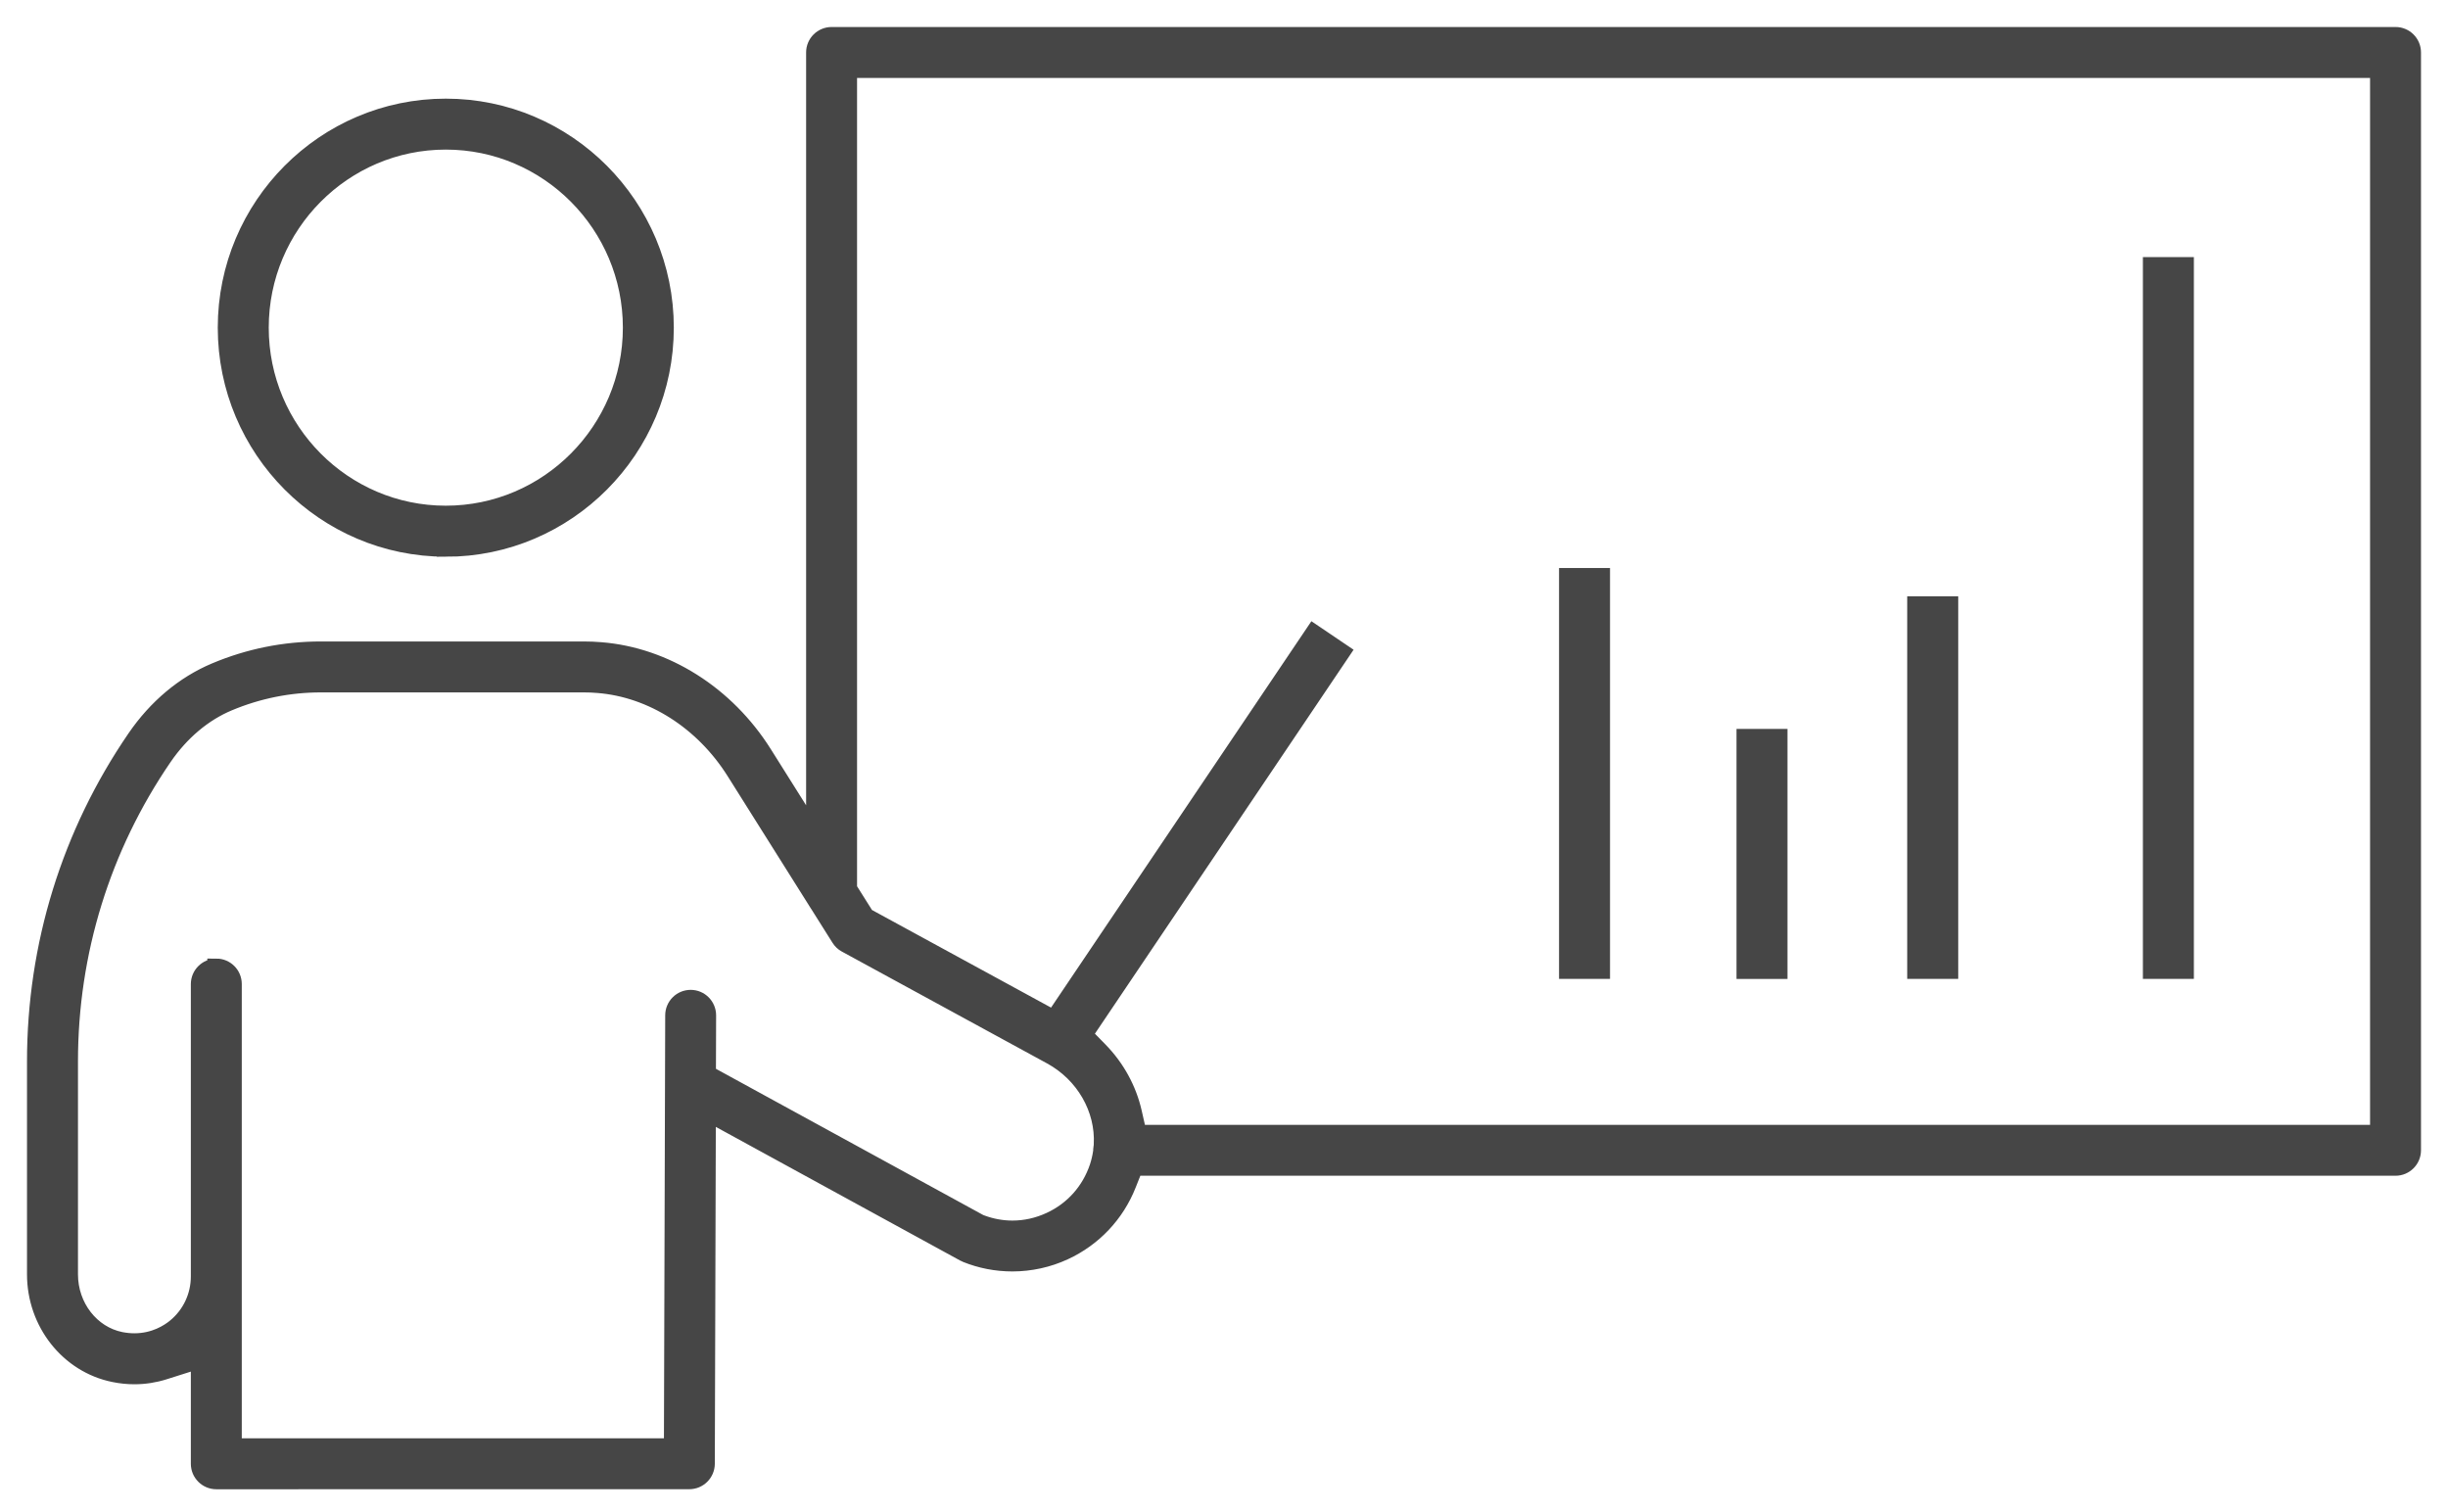
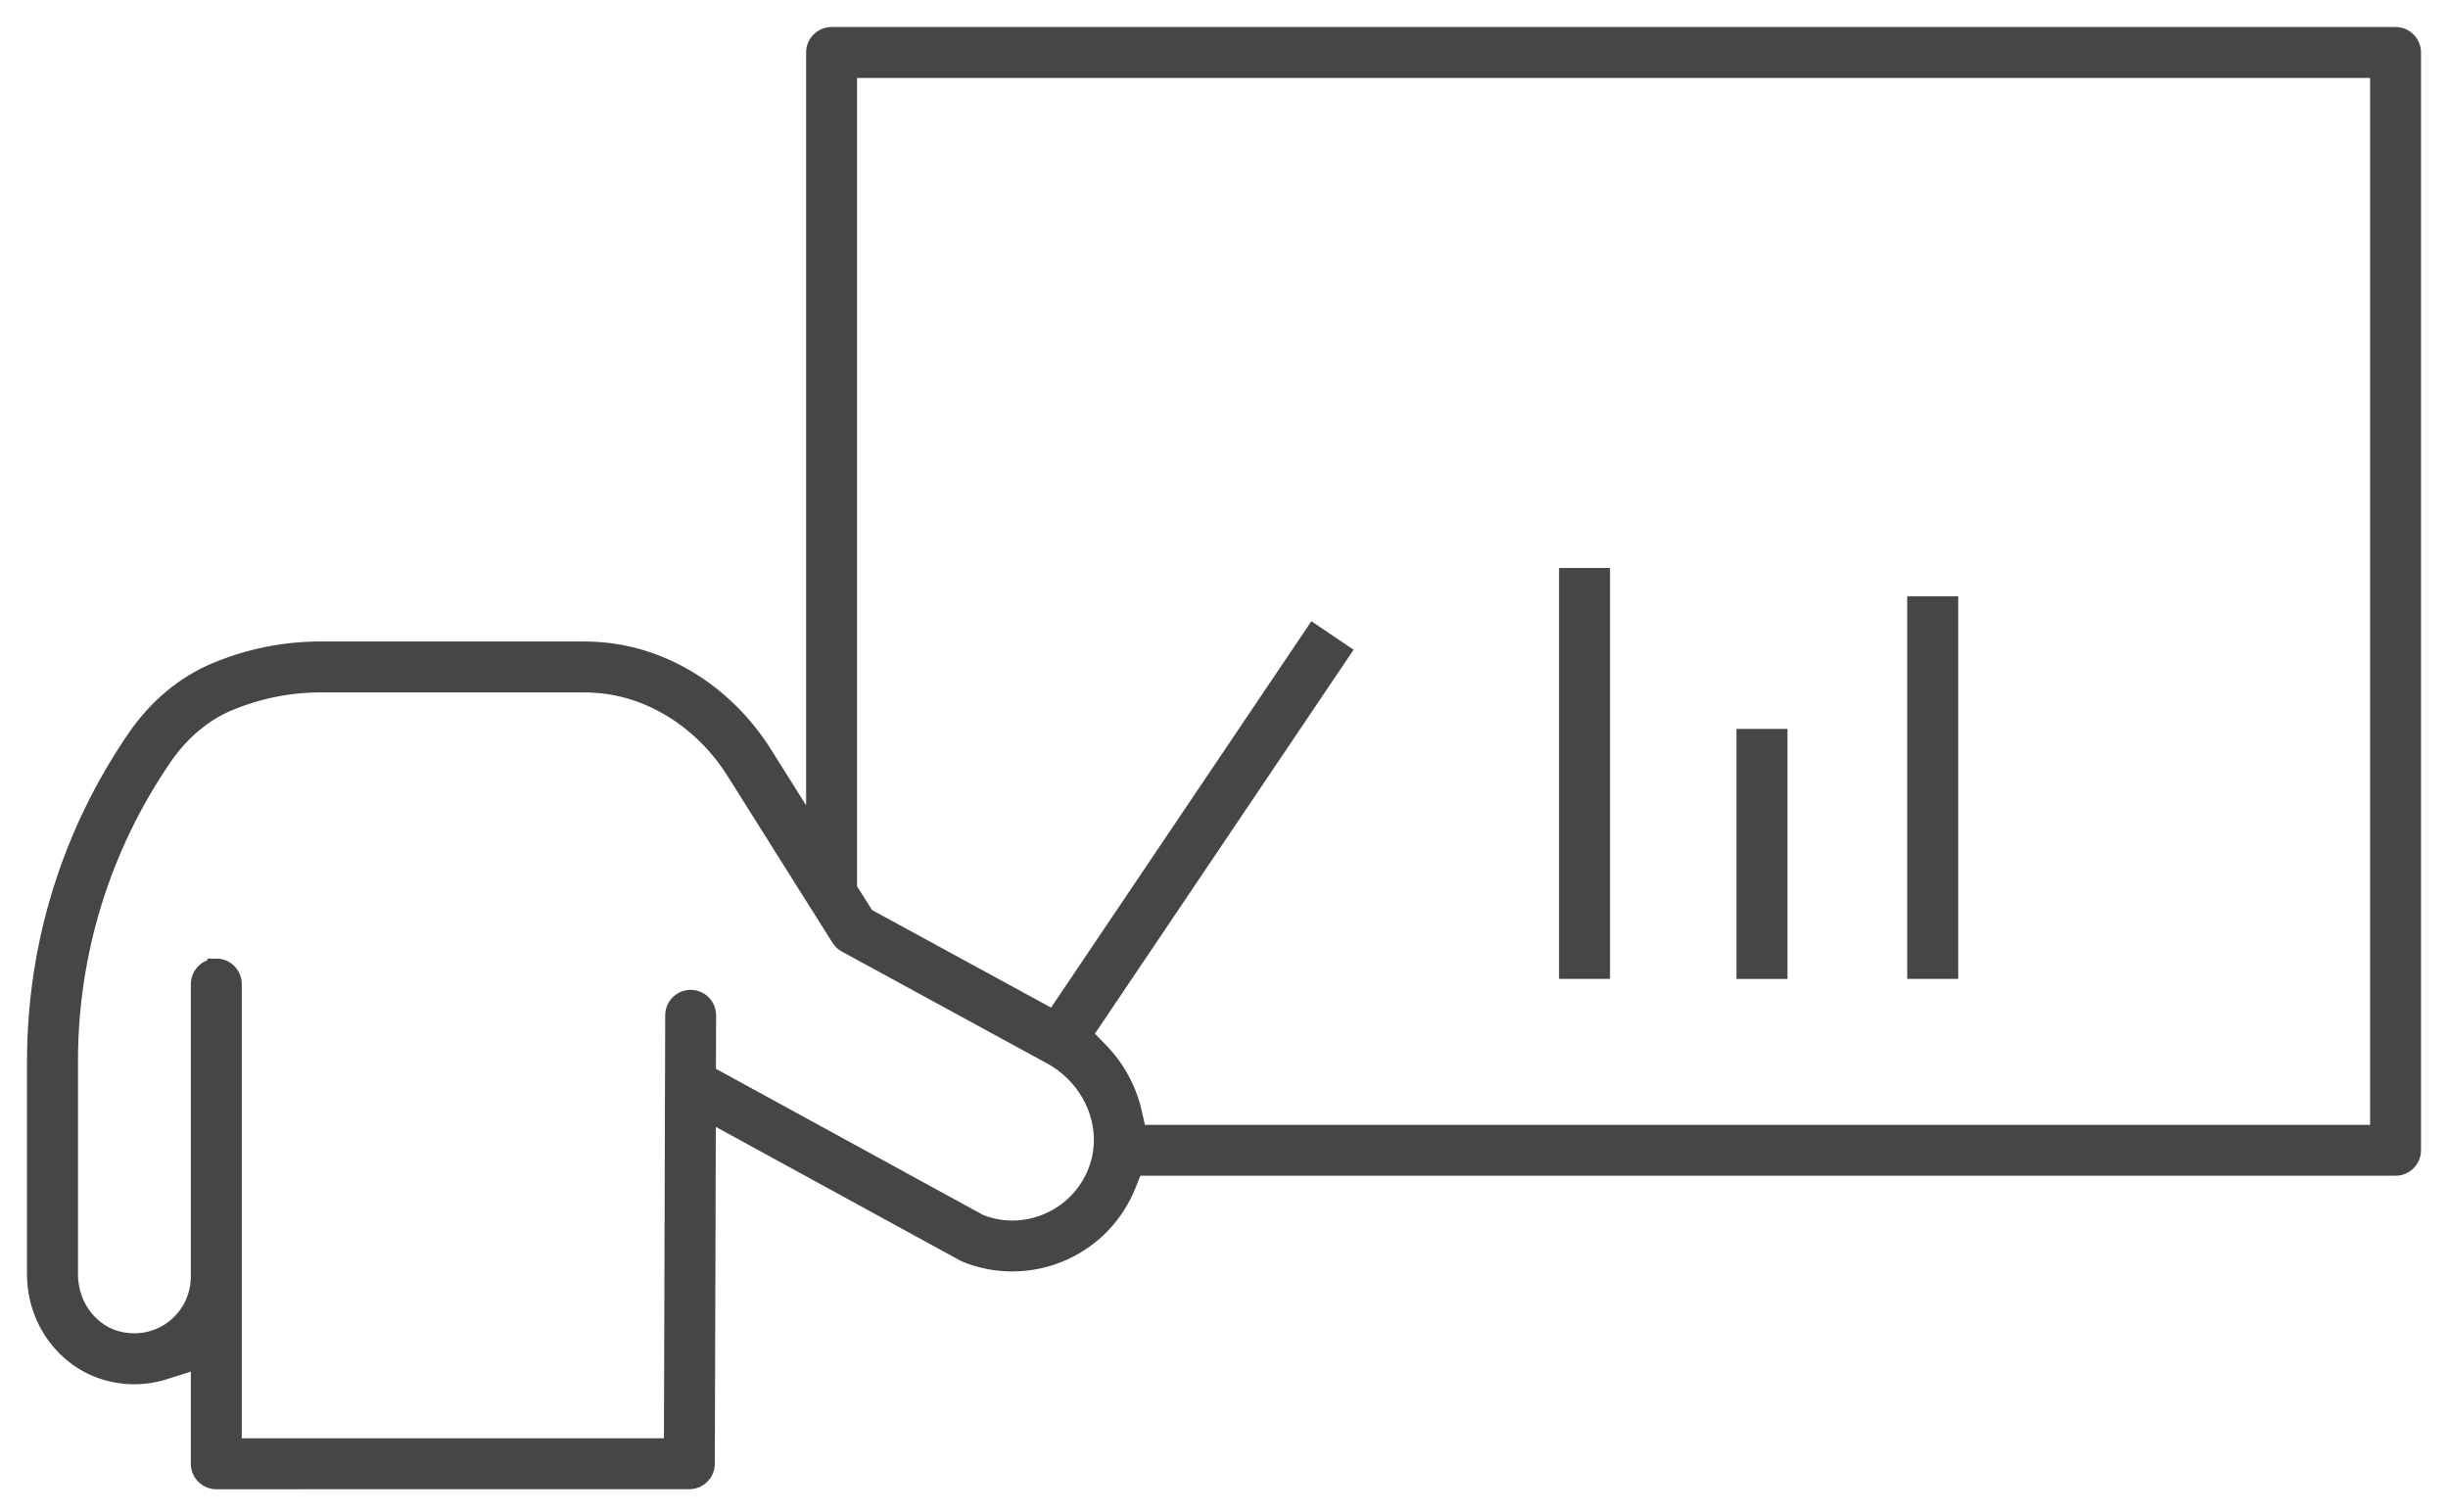
<svg xmlns="http://www.w3.org/2000/svg" width="68" height="42" viewBox="0 0 68 42" fill="none">
  <path d="M44.473 16.027H43.557V26.939H44.473V16.027Z" fill="#464646" stroke="#464646" stroke-width="0.5" />
  <path d="M49.402 20.496H48.486V26.941H49.402V20.496Z" fill="#464646" stroke="#464646" stroke-width="0.5" />
  <path d="M54.145 16.812H53.228V26.939H54.145V16.812Z" fill="#464646" stroke="#464646" stroke-width="0.5" />
-   <path d="M60.691 7.391H59.775V26.939H60.691V7.391Z" fill="#464646" stroke="#464646" stroke-width="0.5" />
-   <path d="M12.383 15.213C9.029 15.213 6.299 12.471 6.299 9.101C6.299 5.73 9.029 2.99 12.383 2.99C15.737 2.99 18.467 5.732 18.467 9.102C18.467 12.472 15.737 15.214 12.383 15.214V15.213ZM12.383 3.905C9.533 3.905 7.215 6.235 7.215 9.101C7.215 11.966 9.533 14.296 12.383 14.296C15.233 14.296 17.552 11.965 17.552 9.101C17.552 6.237 15.234 3.905 12.383 3.905Z" fill="#464646" stroke="#464646" stroke-width="0.5" />
  <path d="M6.009 41.115C5.756 41.115 5.551 40.909 5.551 40.657V37.756L4.557 38.071C4.29 38.156 4.013 38.199 3.732 38.199C3.545 38.199 3.355 38.179 3.17 38.141C1.911 37.887 1 36.732 1 35.395V29.482C1 26.262 1.96 23.159 3.776 20.51C4.357 19.661 5.12 19.022 5.985 18.658C6.915 18.266 7.901 18.067 8.916 18.067H16.212C16.374 18.067 16.533 18.074 16.689 18.087C18.479 18.231 20.163 19.297 21.197 20.937L22.642 23.235V1.457C22.642 1.204 22.848 1 23.1 1H66.543C66.796 1 67 1.206 67 1.457V31.949C67 32.202 66.794 32.407 66.543 32.407H31.506L31.315 32.889C30.988 33.718 30.363 34.378 29.557 34.75C29.113 34.956 28.617 35.065 28.123 35.065C27.679 35.065 27.246 34.981 26.838 34.816C26.823 34.811 26.815 34.807 26.809 34.803L19.635 30.879L19.606 40.659C19.604 40.909 19.399 41.114 19.147 41.114L6.009 41.115ZM6.009 26.875C6.262 26.875 6.466 27.08 6.466 27.332V40.199H18.692L18.728 28.201C18.728 27.949 18.933 27.744 19.185 27.744C19.438 27.744 19.642 27.95 19.642 28.202L19.637 29.835L27.208 33.976L27.261 33.996C27.54 34.099 27.83 34.152 28.123 34.152C28.487 34.152 28.841 34.072 29.176 33.917C29.813 33.624 30.29 33.092 30.515 32.417C30.557 32.289 30.589 32.157 30.61 32.015L30.617 31.974V31.933C30.619 31.913 30.62 31.895 30.623 31.877L30.63 31.836L30.632 31.795C30.686 30.792 30.125 29.819 29.204 29.317L23.503 26.21C23.434 26.173 23.378 26.119 23.336 26.052L22.742 25.108L22.729 25.09C22.718 25.074 22.707 25.058 22.698 25.041L22.684 25.017L20.422 21.422C19.542 20.025 18.12 19.119 16.616 18.999C16.488 18.987 16.35 18.982 16.212 18.982H8.916C8.029 18.982 7.163 19.156 6.342 19.5C5.642 19.793 5.016 20.32 4.532 21.025C2.82 23.526 1.916 26.449 1.916 29.48V35.396C1.916 36.3 2.52 37.078 3.351 37.245C3.478 37.27 3.607 37.283 3.732 37.283C4.3 37.283 4.696 37.026 4.882 36.873C5.306 36.525 5.551 36.007 5.551 35.455V27.335C5.551 27.082 5.757 26.877 6.009 26.877V26.875ZM30.093 28.741L30.528 29.185C30.997 29.665 31.323 30.257 31.469 30.899L31.604 31.493H66.085V1.916H23.557V24.689L24.045 25.464L29.276 28.315L36.495 17.602L37.253 18.114L30.093 28.741Z" fill="#464646" stroke="#464646" stroke-width="0.5" />
</svg>